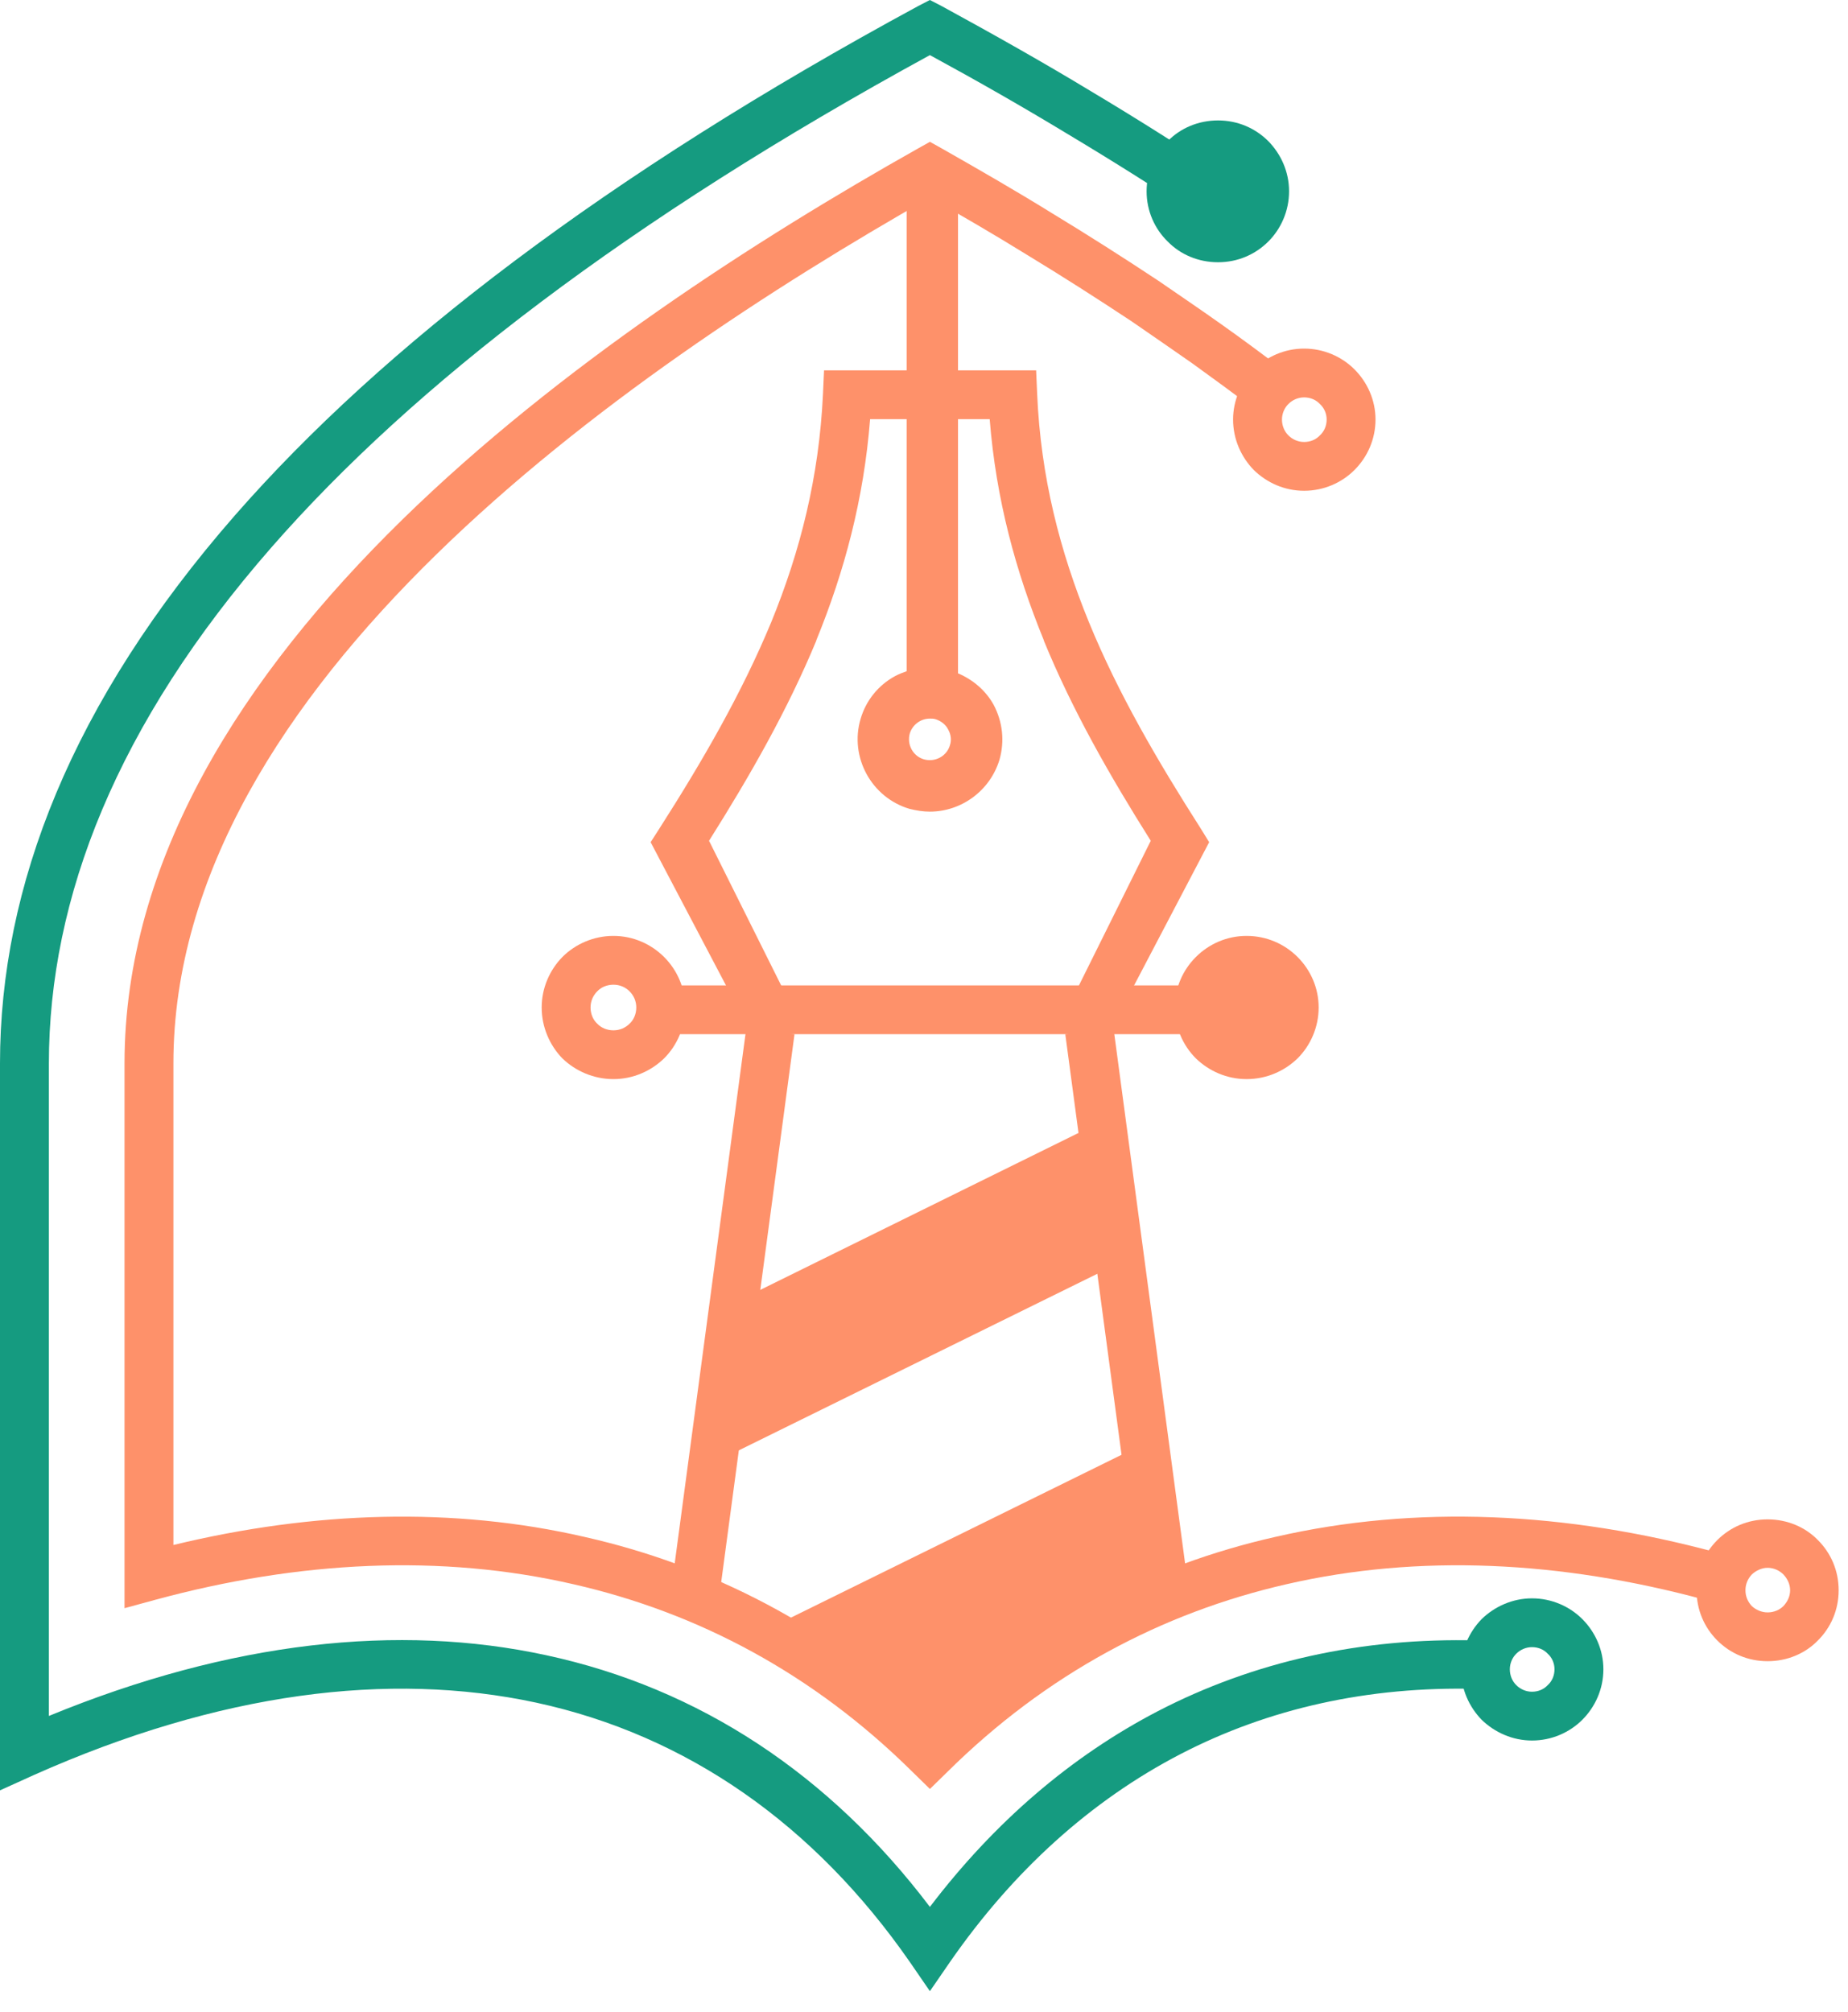
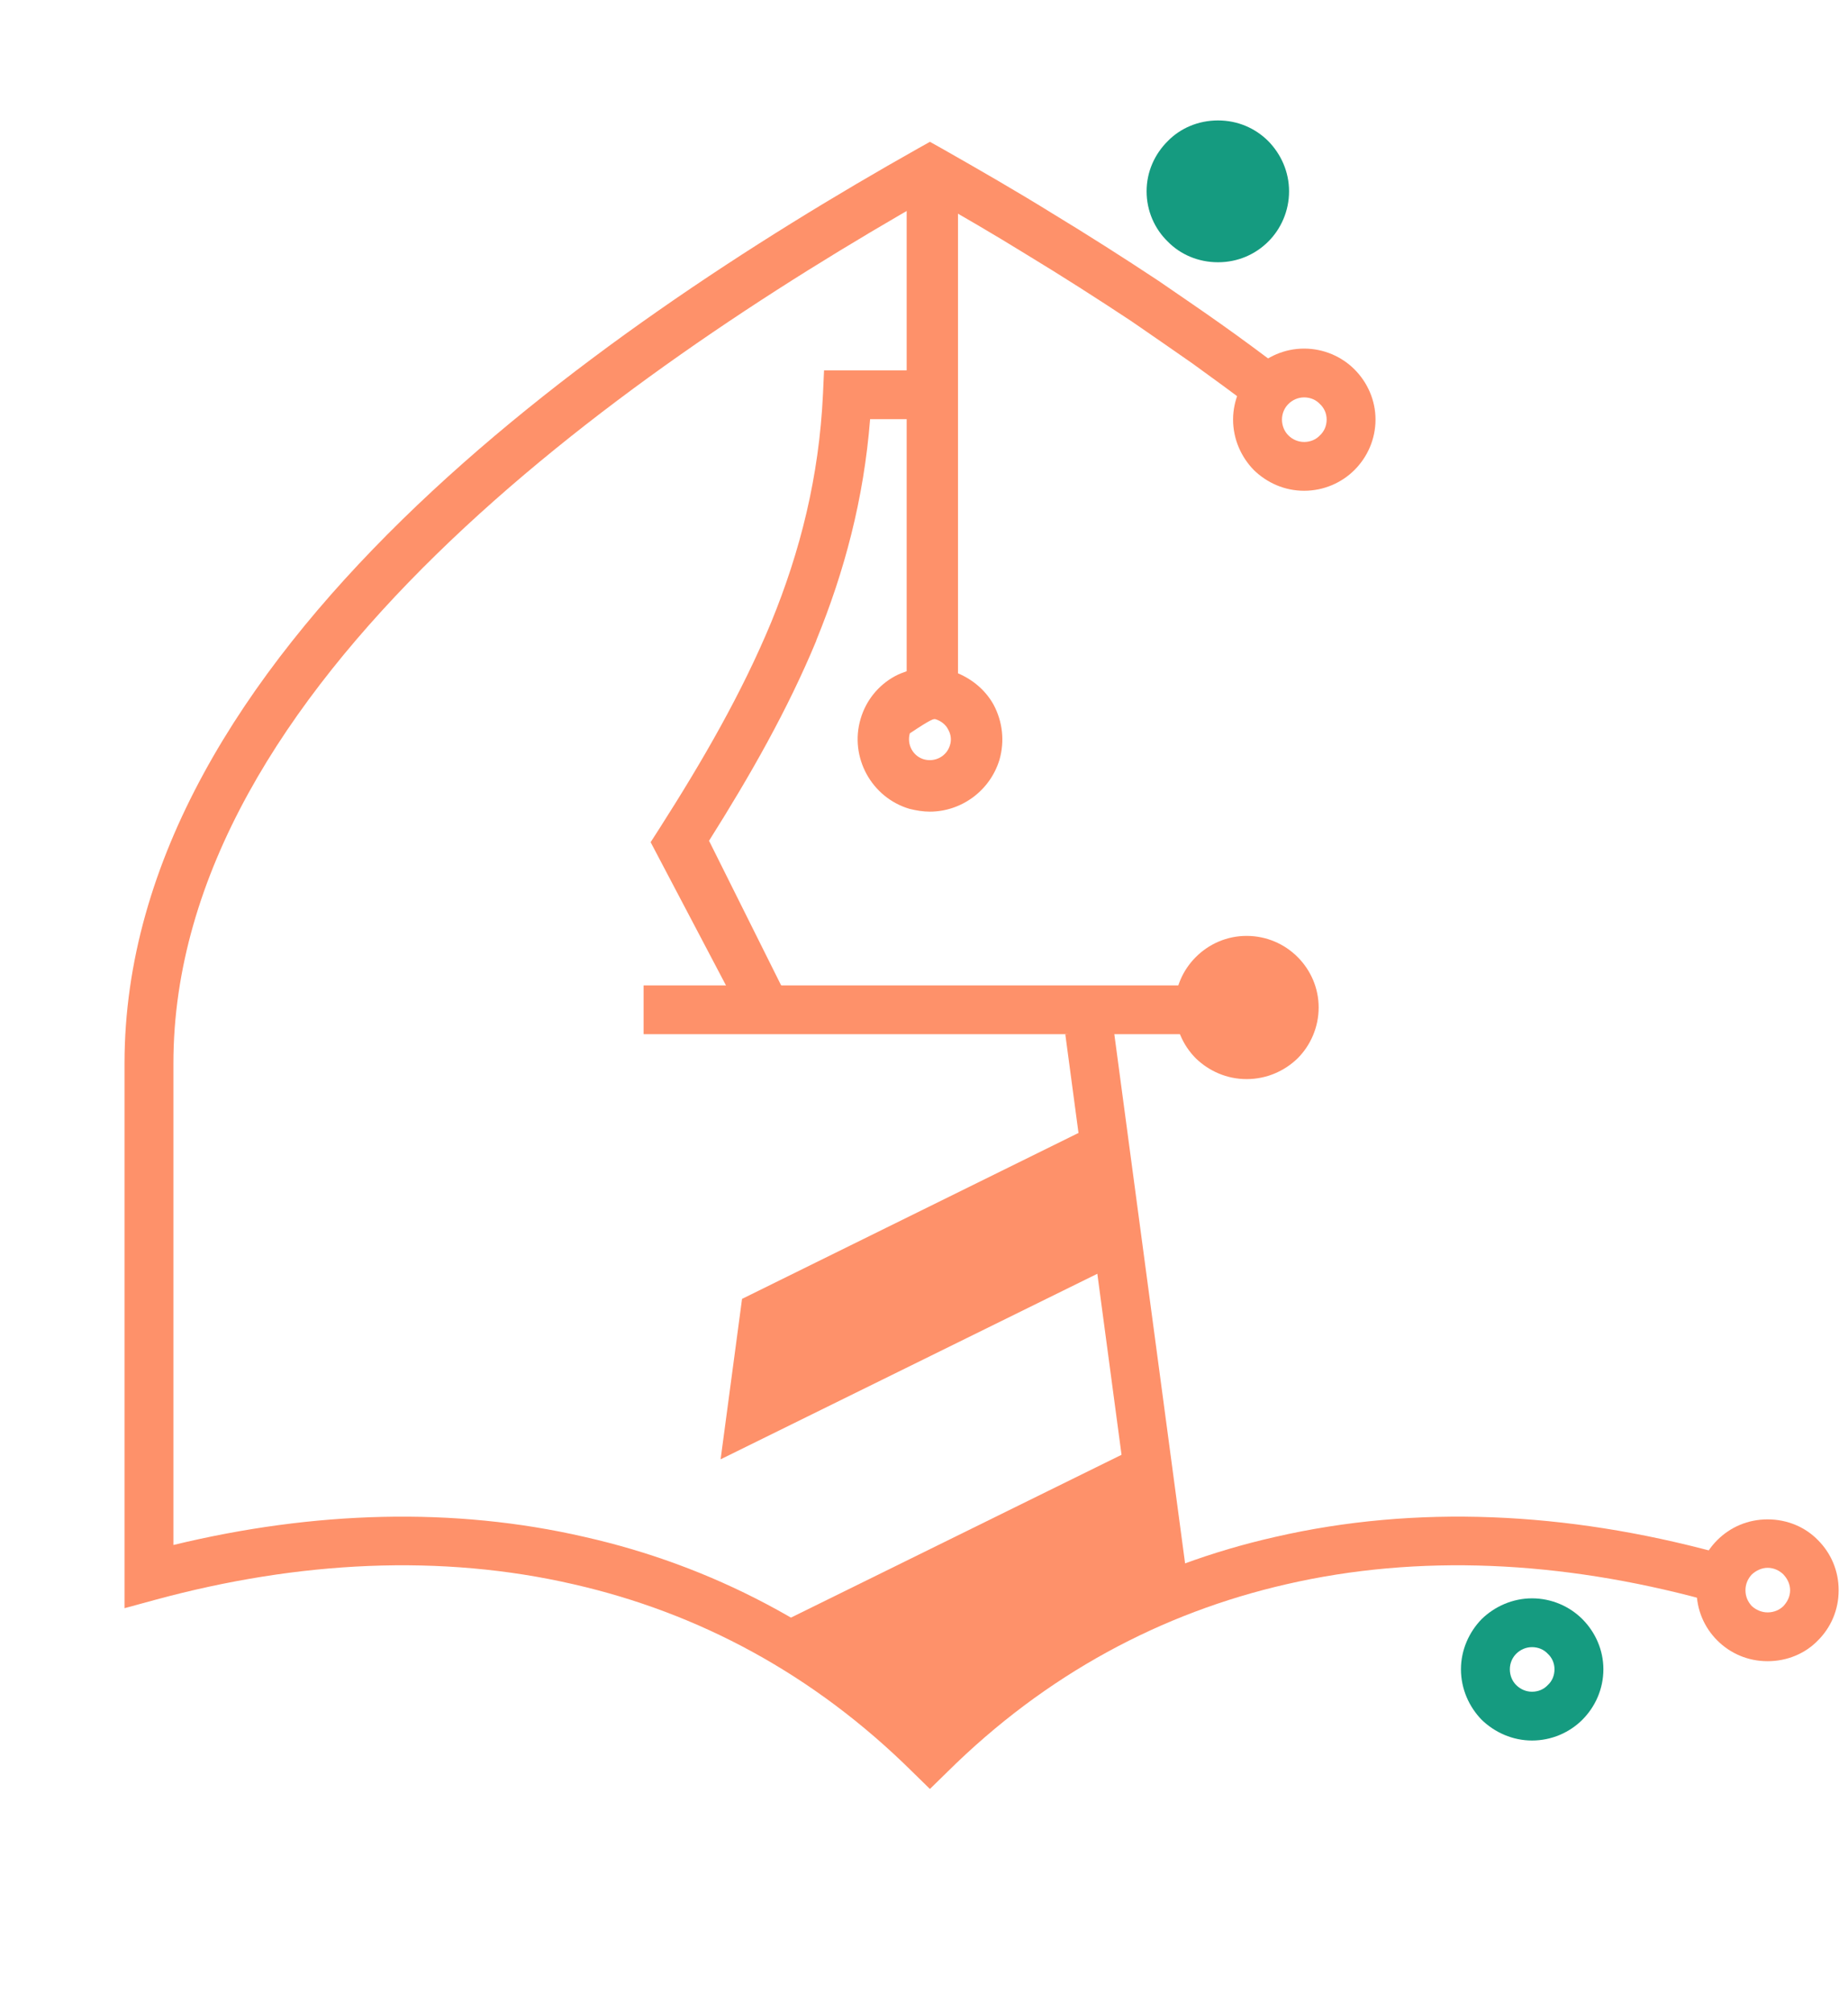
<svg xmlns="http://www.w3.org/2000/svg" width="68" height="74" viewBox="0 0 68 74" fill="none">
  <path d="M33.945 15.419H32.017C31.784 18.363 31.072 21.023 30.037 23.554V23.567C28.976 26.124 27.604 28.526 26.09 30.928L29.079 36.92L27.604 37.94L23.941 30.98L24.265 30.476C25.857 27.984 27.293 25.504 28.38 22.883C29.442 20.287 30.14 17.55 30.283 14.489L30.322 13.624H33.945V15.419Z" fill="#FE916A" />
-   <path d="M34.502 15.419H36.417C36.65 18.363 37.375 21.023 38.41 23.554V23.567C39.459 26.124 40.83 28.526 42.344 30.928L39.368 36.92L40.843 37.94L44.493 30.98L44.182 30.476C42.59 27.984 41.141 25.504 40.067 22.883C39.006 20.287 38.294 17.55 38.164 14.489L38.126 13.624H34.502V15.419Z" fill="#FE916A" />
  <path fill-rule="evenodd" clip-rule="evenodd" d="M46.669 8.885C46.19 9.363 45.543 9.647 44.819 9.647C44.094 9.647 43.434 9.363 42.968 8.885C42.489 8.42 42.191 7.761 42.191 7.038C42.191 6.315 42.489 5.669 42.968 5.192C43.434 4.714 44.094 4.43 44.819 4.43C45.543 4.43 46.19 4.714 46.669 5.192C47.135 5.669 47.433 6.315 47.433 7.038C47.433 7.761 47.135 8.42 46.669 8.885Z" fill="#159B80" />
  <path d="M23.682 36.248H44.75V38.042H23.682V36.248Z" fill="#FE916A" />
-   <path d="M22.572 37.901C22.805 37.901 23.012 37.81 23.167 37.655C23.322 37.513 23.413 37.294 23.413 37.061C23.413 36.829 23.322 36.622 23.167 36.467C23.012 36.312 22.805 36.222 22.572 36.222C22.339 36.222 22.119 36.312 21.976 36.467C21.821 36.622 21.73 36.829 21.73 37.061C21.73 37.294 21.821 37.513 21.976 37.655C22.119 37.81 22.339 37.901 22.572 37.901ZM24.435 38.934C23.956 39.398 23.296 39.695 22.572 39.695C21.847 39.695 21.174 39.398 20.695 38.934C20.229 38.456 19.932 37.784 19.932 37.061C19.932 36.338 20.229 35.679 20.695 35.202C21.174 34.724 21.847 34.427 22.572 34.427C23.296 34.427 23.956 34.724 24.435 35.202C24.914 35.679 25.212 36.338 25.212 37.061C25.212 37.784 24.914 38.456 24.435 38.934Z" fill="#FE916A" />
  <path fill-rule="evenodd" clip-rule="evenodd" d="M47.745 38.934C47.266 39.398 46.606 39.695 45.869 39.695C45.144 39.695 44.484 39.398 44.005 38.934C43.526 38.456 43.228 37.784 43.228 37.061C43.228 36.338 43.526 35.679 44.005 35.202C44.484 34.724 45.144 34.427 45.869 34.427C46.606 34.427 47.266 34.724 47.745 35.202C48.224 35.679 48.522 36.338 48.522 37.061C48.522 37.784 48.224 38.456 47.745 38.934Z" fill="#FE916A" />
  <path fill-rule="evenodd" clip-rule="evenodd" d="M41.204 46.449L26.516 53.681L27.305 47.779L40.505 41.271L41.204 46.449Z" fill="#FE916A" />
  <path fill-rule="evenodd" clip-rule="evenodd" d="M28.133 59.982L41.928 53.19L42.692 58.833C39.638 60.124 36.791 62.01 34.215 64.554C32.339 62.681 30.294 61.17 28.133 59.982Z" fill="#FE916A" />
-   <path d="M33.362 7.038V15.445V17.872V24.691C33.219 24.742 33.077 24.794 32.935 24.871C32.314 25.207 31.861 25.775 31.666 26.447C31.252 27.854 32.068 29.339 33.465 29.753C33.724 29.817 33.97 29.856 34.216 29.856C35.368 29.856 36.429 29.094 36.778 27.945C36.972 27.26 36.895 26.55 36.558 25.917C36.261 25.388 35.795 25 35.251 24.768V17.911V15.496V6.973L35.355 7.038C35.044 6.844 34.604 6.638 34.281 6.521C33.957 6.664 33.647 6.844 33.362 7.038ZM34.954 27.415C34.837 27.816 34.41 28.048 33.996 27.932C33.595 27.816 33.362 27.39 33.478 26.976C33.582 26.653 33.88 26.434 34.216 26.434C34.294 26.434 34.358 26.434 34.436 26.46C34.63 26.524 34.798 26.653 34.889 26.834C34.992 27.015 35.018 27.222 34.954 27.415Z" fill="#FE916A" />
+   <path d="M33.362 7.038V15.445V17.872V24.691C33.219 24.742 33.077 24.794 32.935 24.871C32.314 25.207 31.861 25.775 31.666 26.447C31.252 27.854 32.068 29.339 33.465 29.753C33.724 29.817 33.97 29.856 34.216 29.856C35.368 29.856 36.429 29.094 36.778 27.945C36.972 27.26 36.895 26.55 36.558 25.917C36.261 25.388 35.795 25 35.251 24.768V17.911V15.496V6.973L35.355 7.038C35.044 6.844 34.604 6.638 34.281 6.521C33.957 6.664 33.647 6.844 33.362 7.038ZM34.954 27.415C34.837 27.816 34.41 28.048 33.996 27.932C33.595 27.816 33.362 27.39 33.478 26.976C34.294 26.434 34.358 26.434 34.436 26.46C34.63 26.524 34.798 26.653 34.889 26.834C34.992 27.015 35.018 27.222 34.954 27.415Z" fill="#FE916A" />
  <path d="M56.372 62.23C56.605 62.23 56.812 62.139 56.954 61.984C57.11 61.843 57.2 61.636 57.2 61.403C57.2 61.184 57.11 60.977 56.954 60.835C56.812 60.68 56.605 60.59 56.372 60.59C56.152 60.59 55.945 60.68 55.79 60.835C55.647 60.977 55.557 61.184 55.557 61.403C55.557 61.636 55.647 61.843 55.79 61.984C55.945 62.139 56.152 62.23 56.372 62.23ZM58.223 63.263C57.757 63.728 57.097 64.025 56.372 64.025C55.66 64.025 55 63.728 54.521 63.263C54.056 62.785 53.758 62.127 53.758 61.403C53.758 60.693 54.056 60.035 54.521 59.557C55 59.092 55.66 58.795 56.372 58.795C57.097 58.795 57.757 59.092 58.223 59.557C58.701 60.035 58.999 60.693 58.999 61.403C58.999 62.127 58.701 62.785 58.223 63.263Z" fill="#159B80" />
  <path d="M65.042 59.312C65.275 59.312 65.482 59.221 65.624 59.079C65.767 58.924 65.87 58.731 65.87 58.498C65.87 58.266 65.767 58.072 65.624 57.917C65.482 57.775 65.275 57.672 65.042 57.672C64.822 57.672 64.615 57.775 64.46 57.917C64.317 58.072 64.227 58.266 64.227 58.498C64.227 58.731 64.317 58.924 64.46 59.079C64.615 59.221 64.822 59.312 65.042 59.312ZM66.892 60.345C66.427 60.823 65.767 61.107 65.042 61.107C64.317 61.107 63.67 60.823 63.191 60.345C62.712 59.867 62.428 59.221 62.428 58.498C62.428 57.775 62.712 57.129 63.191 56.651C63.67 56.174 64.317 55.89 65.042 55.89C65.767 55.89 66.427 56.174 66.892 56.651C67.371 57.129 67.656 57.775 67.656 58.498C67.656 59.221 67.371 59.867 66.892 60.345Z" fill="#FE916A" />
  <path d="M47.987 16.258C48.22 16.258 48.427 16.168 48.57 16.013C48.725 15.871 48.816 15.664 48.816 15.432C48.816 15.212 48.725 15.006 48.57 14.864C48.427 14.709 48.22 14.618 47.987 14.618C47.767 14.618 47.56 14.709 47.405 14.864C47.263 15.006 47.172 15.212 47.172 15.432C47.172 15.664 47.263 15.871 47.405 16.013C47.56 16.168 47.767 16.258 47.987 16.258ZM49.838 17.291C49.372 17.756 48.712 18.053 47.987 18.053C47.263 18.053 46.615 17.756 46.137 17.291C45.671 16.814 45.373 16.155 45.373 15.432C45.373 14.722 45.671 14.063 46.137 13.585C46.615 13.12 47.263 12.823 47.987 12.823C48.712 12.823 49.372 13.12 49.838 13.585C50.317 14.063 50.614 14.722 50.614 15.432C50.614 16.155 50.317 16.814 49.838 17.291Z" fill="#FE916A" />
  <path d="M40.972 37.81L43.729 58.42C43.159 58.627 42.59 58.872 42.02 59.13L39.199 38.043L40.972 37.81Z" fill="#FE916A" />
-   <path d="M27.462 37.81L24.705 58.42C25.287 58.627 25.857 58.872 26.413 59.13L29.235 38.043L27.462 37.81Z" fill="#FE916A" />
-   <path d="M54.341 62.126C50.342 62.023 46.667 62.849 43.431 64.528C40.144 66.233 37.284 68.815 34.955 72.173L34.217 73.245L33.48 72.173C29.972 67.124 25.288 63.831 19.723 62.63C14.313 61.468 8.075 62.255 1.255 65.29L0 65.858V39.115C0 32.606 2.64 25.827 8.645 18.957C14.08 12.745 22.272 6.457 33.79 0.22L34.217 0L34.644 0.22C36.56 1.266 38.397 2.299 40.144 3.357C41.917 4.416 43.587 5.475 45.179 6.534L44.182 8.019C42.616 6.973 40.973 5.94 39.226 4.894C37.647 3.939 35.977 2.983 34.217 2.027C23.126 8.084 15.219 14.153 9.991 20.132C4.297 26.64 1.799 33.032 1.799 39.115V63.121C8.49 60.37 14.676 59.712 20.098 60.887C25.741 62.1 30.542 65.29 34.217 70.145C36.586 67.033 39.407 64.606 42.616 62.94C46.11 61.132 50.071 60.228 54.38 60.344L54.341 62.126Z" fill="#159B80" />
  <path d="M46.163 15.057C45.386 14.463 44.623 13.908 43.872 13.366C43.096 12.823 42.345 12.307 41.633 11.816C40.365 10.977 39.071 10.15 37.751 9.35C36.56 8.614 35.383 7.929 34.218 7.271C28.472 10.538 21.574 15.006 16.061 20.39C10.509 25.814 6.381 32.167 6.381 39.115V56.832C11.557 55.58 16.695 55.425 21.509 56.535C26.142 57.581 30.465 59.802 34.218 63.315C37.984 59.802 42.293 57.581 46.926 56.535C52.09 55.347 57.629 55.605 63.194 57.116L62.728 58.847C57.435 57.413 52.194 57.155 47.328 58.278C42.759 59.324 38.502 61.571 34.852 65.187L34.218 65.807L33.584 65.187C29.934 61.571 25.69 59.324 21.108 58.278C16.242 57.155 11.001 57.413 5.721 58.847L4.582 59.157V39.115C4.582 31.612 8.943 24.846 14.806 19.112C20.578 13.469 27.838 8.807 33.778 5.463L34.218 5.217L34.658 5.463C36.043 6.25 37.389 7.025 38.683 7.826C40.003 8.626 41.323 9.466 42.63 10.331C43.38 10.848 44.144 11.364 44.908 11.906C45.697 12.462 46.474 13.043 47.263 13.637L46.163 15.057Z" fill="#FE916A" />
</svg>